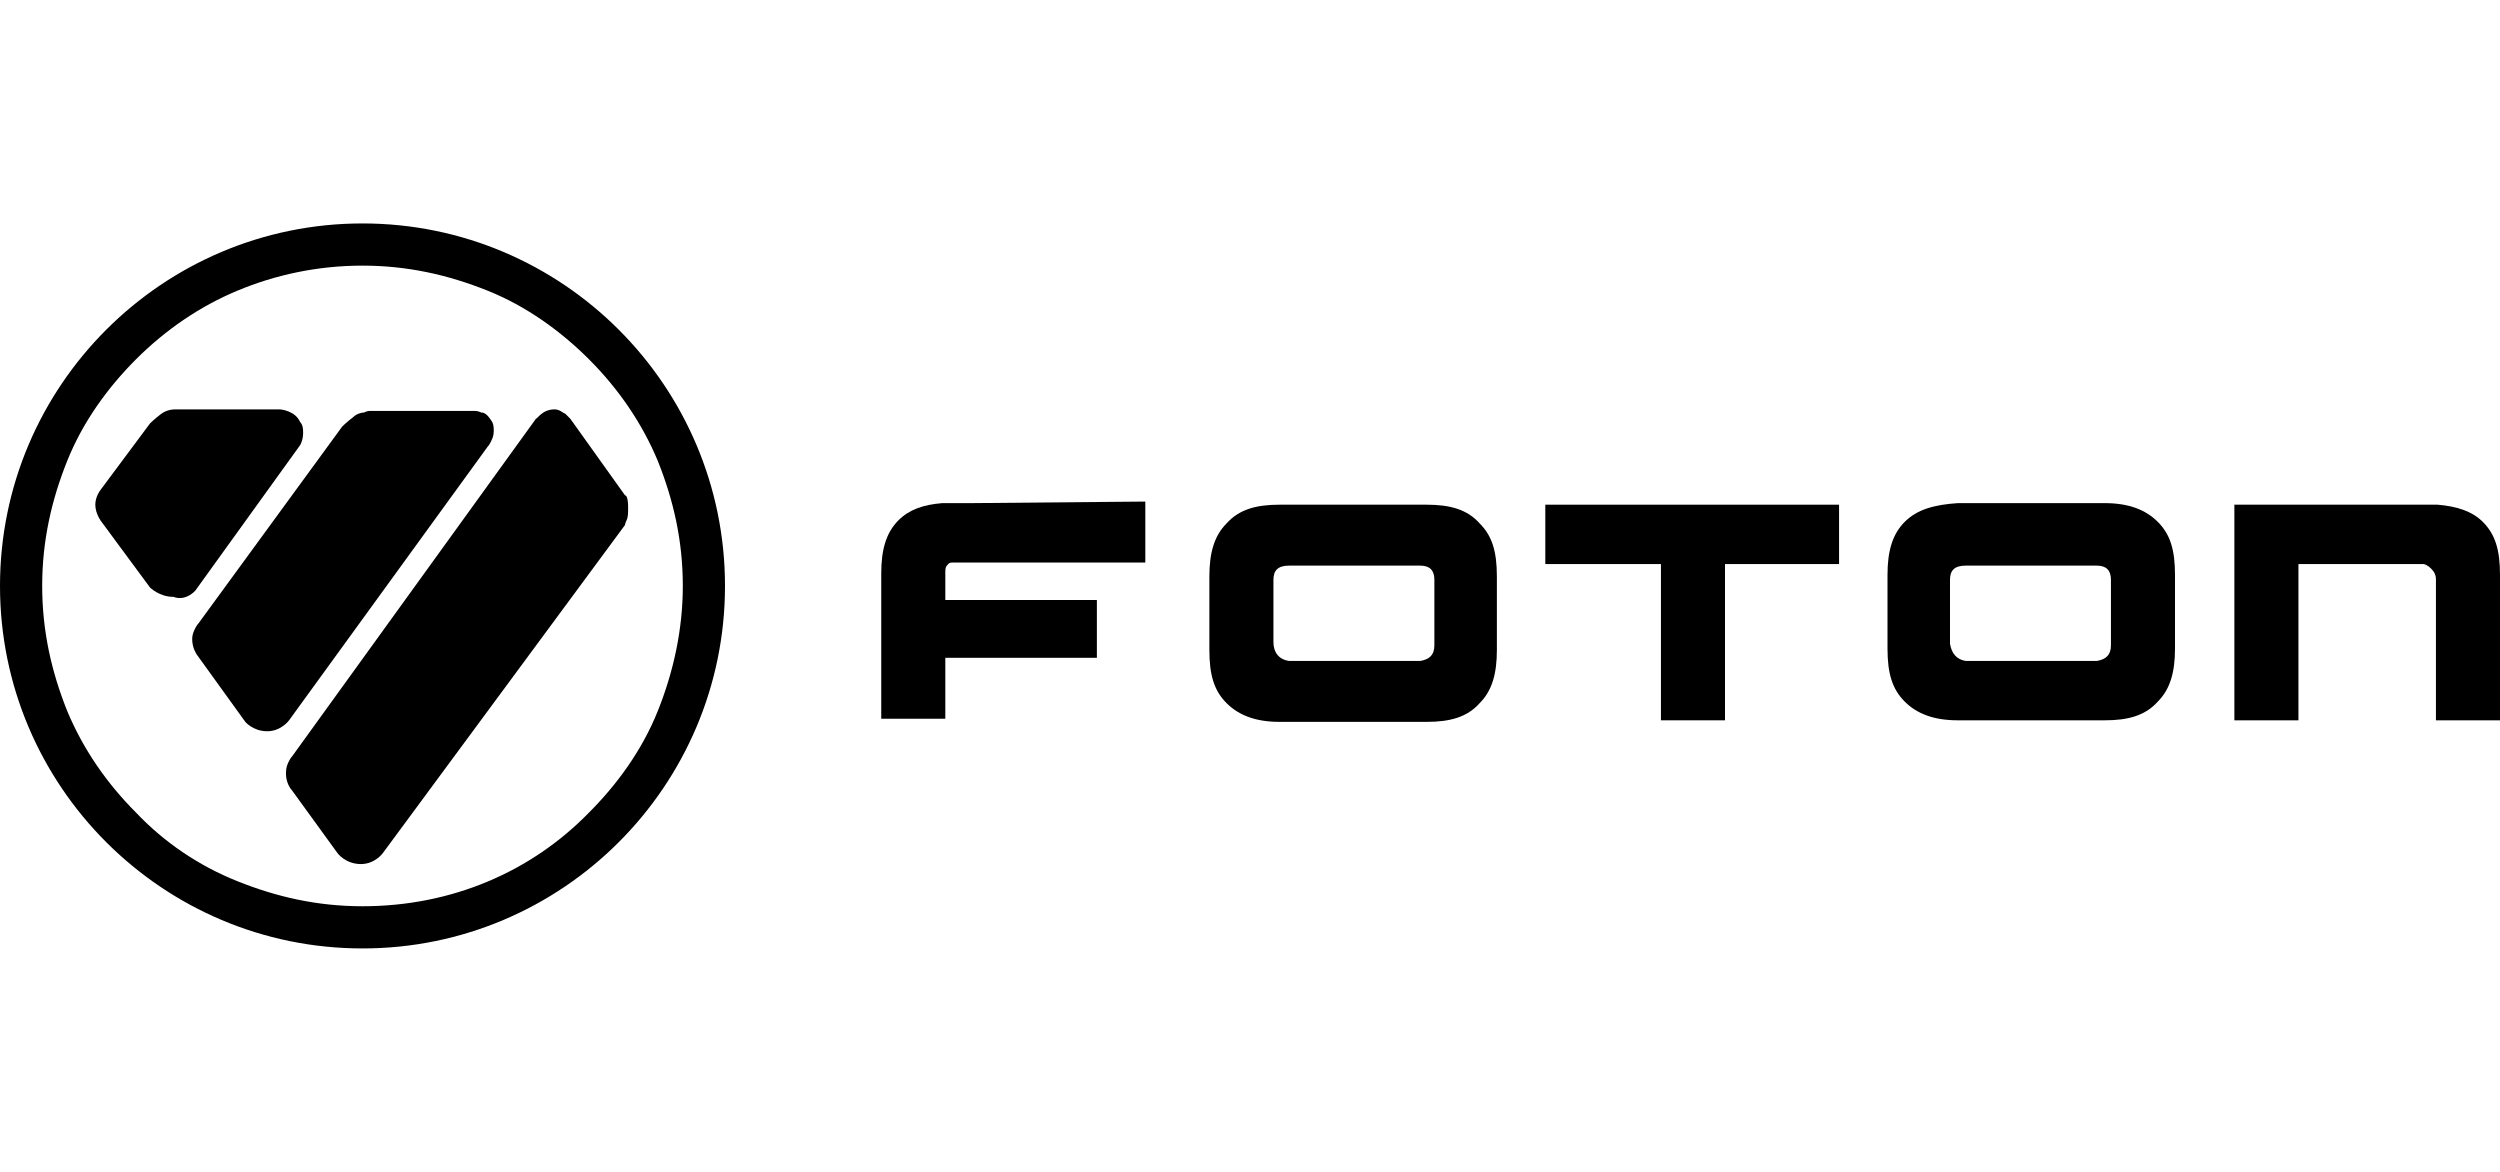
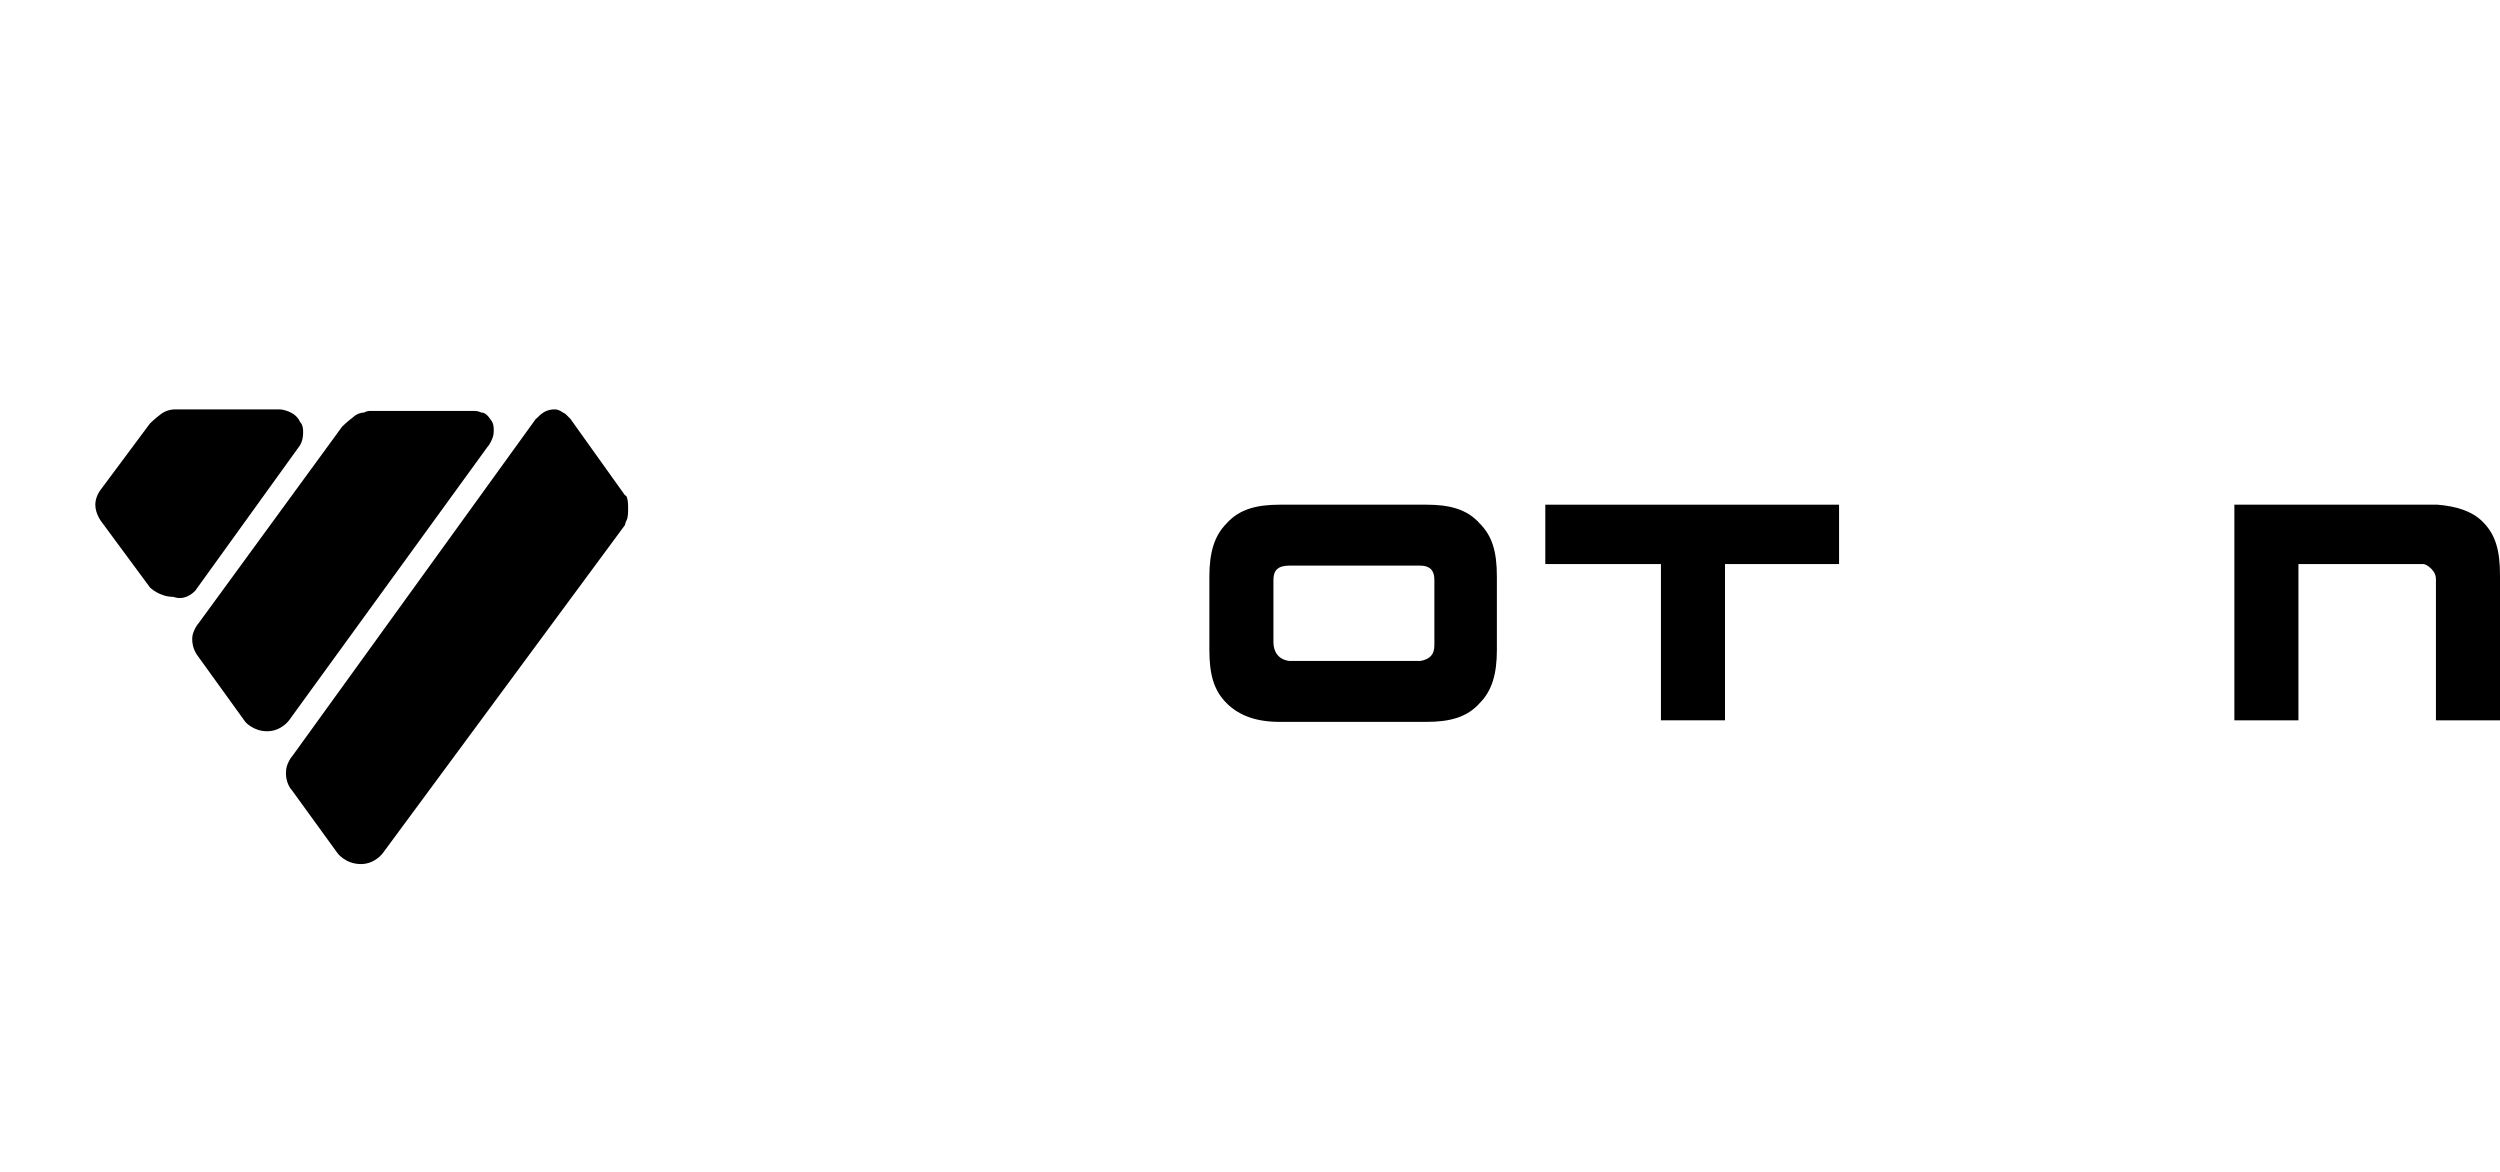
<svg xmlns="http://www.w3.org/2000/svg" version="1.1" id="Layer_1" x="0px" y="0px" viewBox="0 0 160 75" style="enable-background:new 0 0 160 75;" xml:space="preserve">
  <g id="XMLID_1_">
    <g id="XMLID_2546_">
      <g id="XMLID_2547_">
-         <path id="XMLID_2548_" d="M121.9,33.4c-0.8,0.8-1.1,1.9-1.1,3.4v4.7c0,1.6,0.3,2.6,1.1,3.4c0.8,0.8,1.9,1.2,3.4,1.2h9.4h0     c1.5,0,2.6-0.3,3.4-1.2c0.8-0.8,1.1-1.9,1.1-3.4v-4.7c0-1.6-0.3-2.6-1.1-3.4c-0.8-0.8-1.9-1.2-3.4-1.2h0h-9.4h0     C123.8,32.3,122.7,32.6,121.9,33.4 M124.8,41.2v-4.1c0-0.6,0.3-0.9,1-0.9h8.4c0.6,0,0.9,0.3,0.9,0.9v4.2c0,0.6-0.3,0.9-0.9,1     h-8.4C125.2,42.2,124.9,41.8,124.8,41.2" />
-       </g>
+         </g>
      <g id="XMLID_2551_">
        <path id="XMLID_2552_" d="M91.3,32.3h-9.4c-1.5,0-2.6,0.3-3.4,1.2c-0.8,0.8-1.1,1.9-1.1,3.4v4.7c0,1.6,0.3,2.6,1.1,3.4     c0.8,0.8,1.9,1.2,3.4,1.2h9.4h0c1.5,0,2.6-0.3,3.4-1.2c0.8-0.8,1.1-1.9,1.1-3.4v-4.7c0-1.6-0.3-2.6-1.1-3.4     C93.9,32.6,92.8,32.3,91.3,32.3L91.3,32.3z M81.5,41.1v-4c0-0.6,0.3-0.9,1-0.9h8.4c0.6,0,0.9,0.3,0.9,0.9v4.2     c0,0.6-0.3,0.9-0.9,1h-8.4C81.8,42.2,81.5,41.7,81.5,41.1" />
-         <path id="XMLID_2555_" d="M62.2,32.2L62.2,32.2h-1.1c-0.1,0-0.2,0-0.3,0h-0.3h-0.2c-1.2,0.1-2.1,0.4-2.8,1.1     c-0.8,0.8-1.1,1.9-1.1,3.4V46h4.1v-3.9h9.7v-3.7h-9.7v-1.7c0-0.2,0-0.4,0.1-0.5c0.1-0.1,0.1-0.2,0.4-0.2h0.1h12.2v-3.9L62.2,32.2     z" />
      </g>
      <polygon id="XMLID_2556_" points="98.9,32.3 98.9,36.1 99.4,36.1 106.3,36.1 106.3,46.1 110.4,46.1 110.4,36.1 117.7,36.1     117.7,32.3   " />
      <g id="XMLID_2557_">
        <path id="XMLID_2558_" d="M143,32.3v13.8h4.1v-10h7.9h0.1c0.1,0,0.3,0.1,0.5,0.3c0.2,0.2,0.3,0.4,0.3,0.7v9h4.1v-9.3     c0-1.6-0.3-2.6-1.1-3.4l-0.3,0.3l0.3-0.3c-0.7-0.7-1.7-1-2.9-1.1h-0.3c-0.1,0-0.2,0-0.3,0L143,32.3L143,32.3L143,32.3z" />
      </g>
    </g>
    <g id="XMLID_3_">
-       <path id="XMLID_8_" d="M39.6,21.1c-4.2-4.2-10-6.8-16.4-6.8C10.4,14.3,0,24.7,0,37.5s10.4,23.2,23.2,23.2c6.4,0,12.2-2.6,16.4-6.8    c4.2-4.2,6.8-10,6.8-16.4S43.8,25.3,39.6,21.1z M23.2,58c-2.9,0-5.5-0.6-8-1.6c-2.5-1-4.7-2.5-6.5-4.4c-1.9-1.9-3.4-4.1-4.4-6.5    c-1-2.5-1.6-5.1-1.6-8s0.6-5.5,1.6-8c1-2.5,2.6-4.7,4.4-6.5c1.9-1.9,4.1-3.4,6.5-4.4s5.1-1.6,8-1.6s5.5,0.6,8,1.6    c2.5,1,4.7,2.6,6.5,4.4c1.9,1.9,3.4,4.1,4.4,6.5c1,2.5,1.6,5.1,1.6,8c0,2.8-0.6,5.5-1.6,8c-1,2.5-2.6,4.7-4.4,6.5    C34,55.8,28.9,58,23.2,58z" />
      <path id="XMLID_22_" d="M31.2,28.6c0,0,0.1-0.1,0.2-0.3c0.1-0.2,0.2-0.4,0.2-0.7c0-0.2,0-0.4-0.1-0.6c-0.2-0.3-0.4-0.6-0.7-0.6    c-0.2-0.1-0.4-0.1-0.4-0.1h-6.7c-0.1,0-0.2,0-0.4,0.1c-0.2,0-0.5,0.1-0.7,0.3c-0.4,0.3-0.7,0.6-0.7,0.6l-9.2,12.6    c0,0-0.1,0.1-0.2,0.3c-0.1,0.2-0.2,0.4-0.2,0.7c0,0.6,0.3,1,0.3,1l3.1,4.3c0,0,0.5,0.6,1.4,0.6s1.4-0.7,1.4-0.7L31.2,28.6z     M31.3,27.6L31.3,27.6c0,0.2-0.1,0.4-0.1,0.6C31.2,28,31.3,27.9,31.3,27.6z" />
      <path id="XMLID_23_" d="M12.5,37.8L12.5,37.8l6.7-9.3c0,0,0.2-0.3,0.2-0.8c0-0.2,0-0.5-0.2-0.7c-0.3-0.7-1.2-0.8-1.3-0.8    c0,0,0,0,0,0h-6.6l0,0c-0.2,0-0.6,0-1,0.3c-0.4,0.3-0.7,0.6-0.7,0.6l-3.2,4.3c0,0-0.3,0.4-0.3,0.9c0,0.6,0.4,1.1,0.4,1.1l3.1,4.2    c0,0,0.6,0.6,1.5,0.6C11.9,38.5,12.5,37.8,12.5,37.8z" />
      <path id="XMLID_24_" d="M36.5,26.8c0,0-0.1-0.1-0.3-0.3c-0.2-0.1-0.4-0.3-0.7-0.3c-0.8,0-1.1,0.6-1.2,0.6L18.7,48.4    c0,0-0.1,0.1-0.2,0.3c-0.1,0.2-0.2,0.4-0.2,0.8c0,0.6,0.3,1,0.4,1.1l2.9,4c0,0,0.5,0.7,1.5,0.7c0.9,0,1.4-0.7,1.4-0.7L40,33.6    c0,0,0-0.1,0.1-0.3c0.1-0.2,0.1-0.5,0.1-0.8l0,0c0-0.6-0.1-0.8-0.2-0.8L36.5,26.8z" />
    </g>
  </g>
</svg>